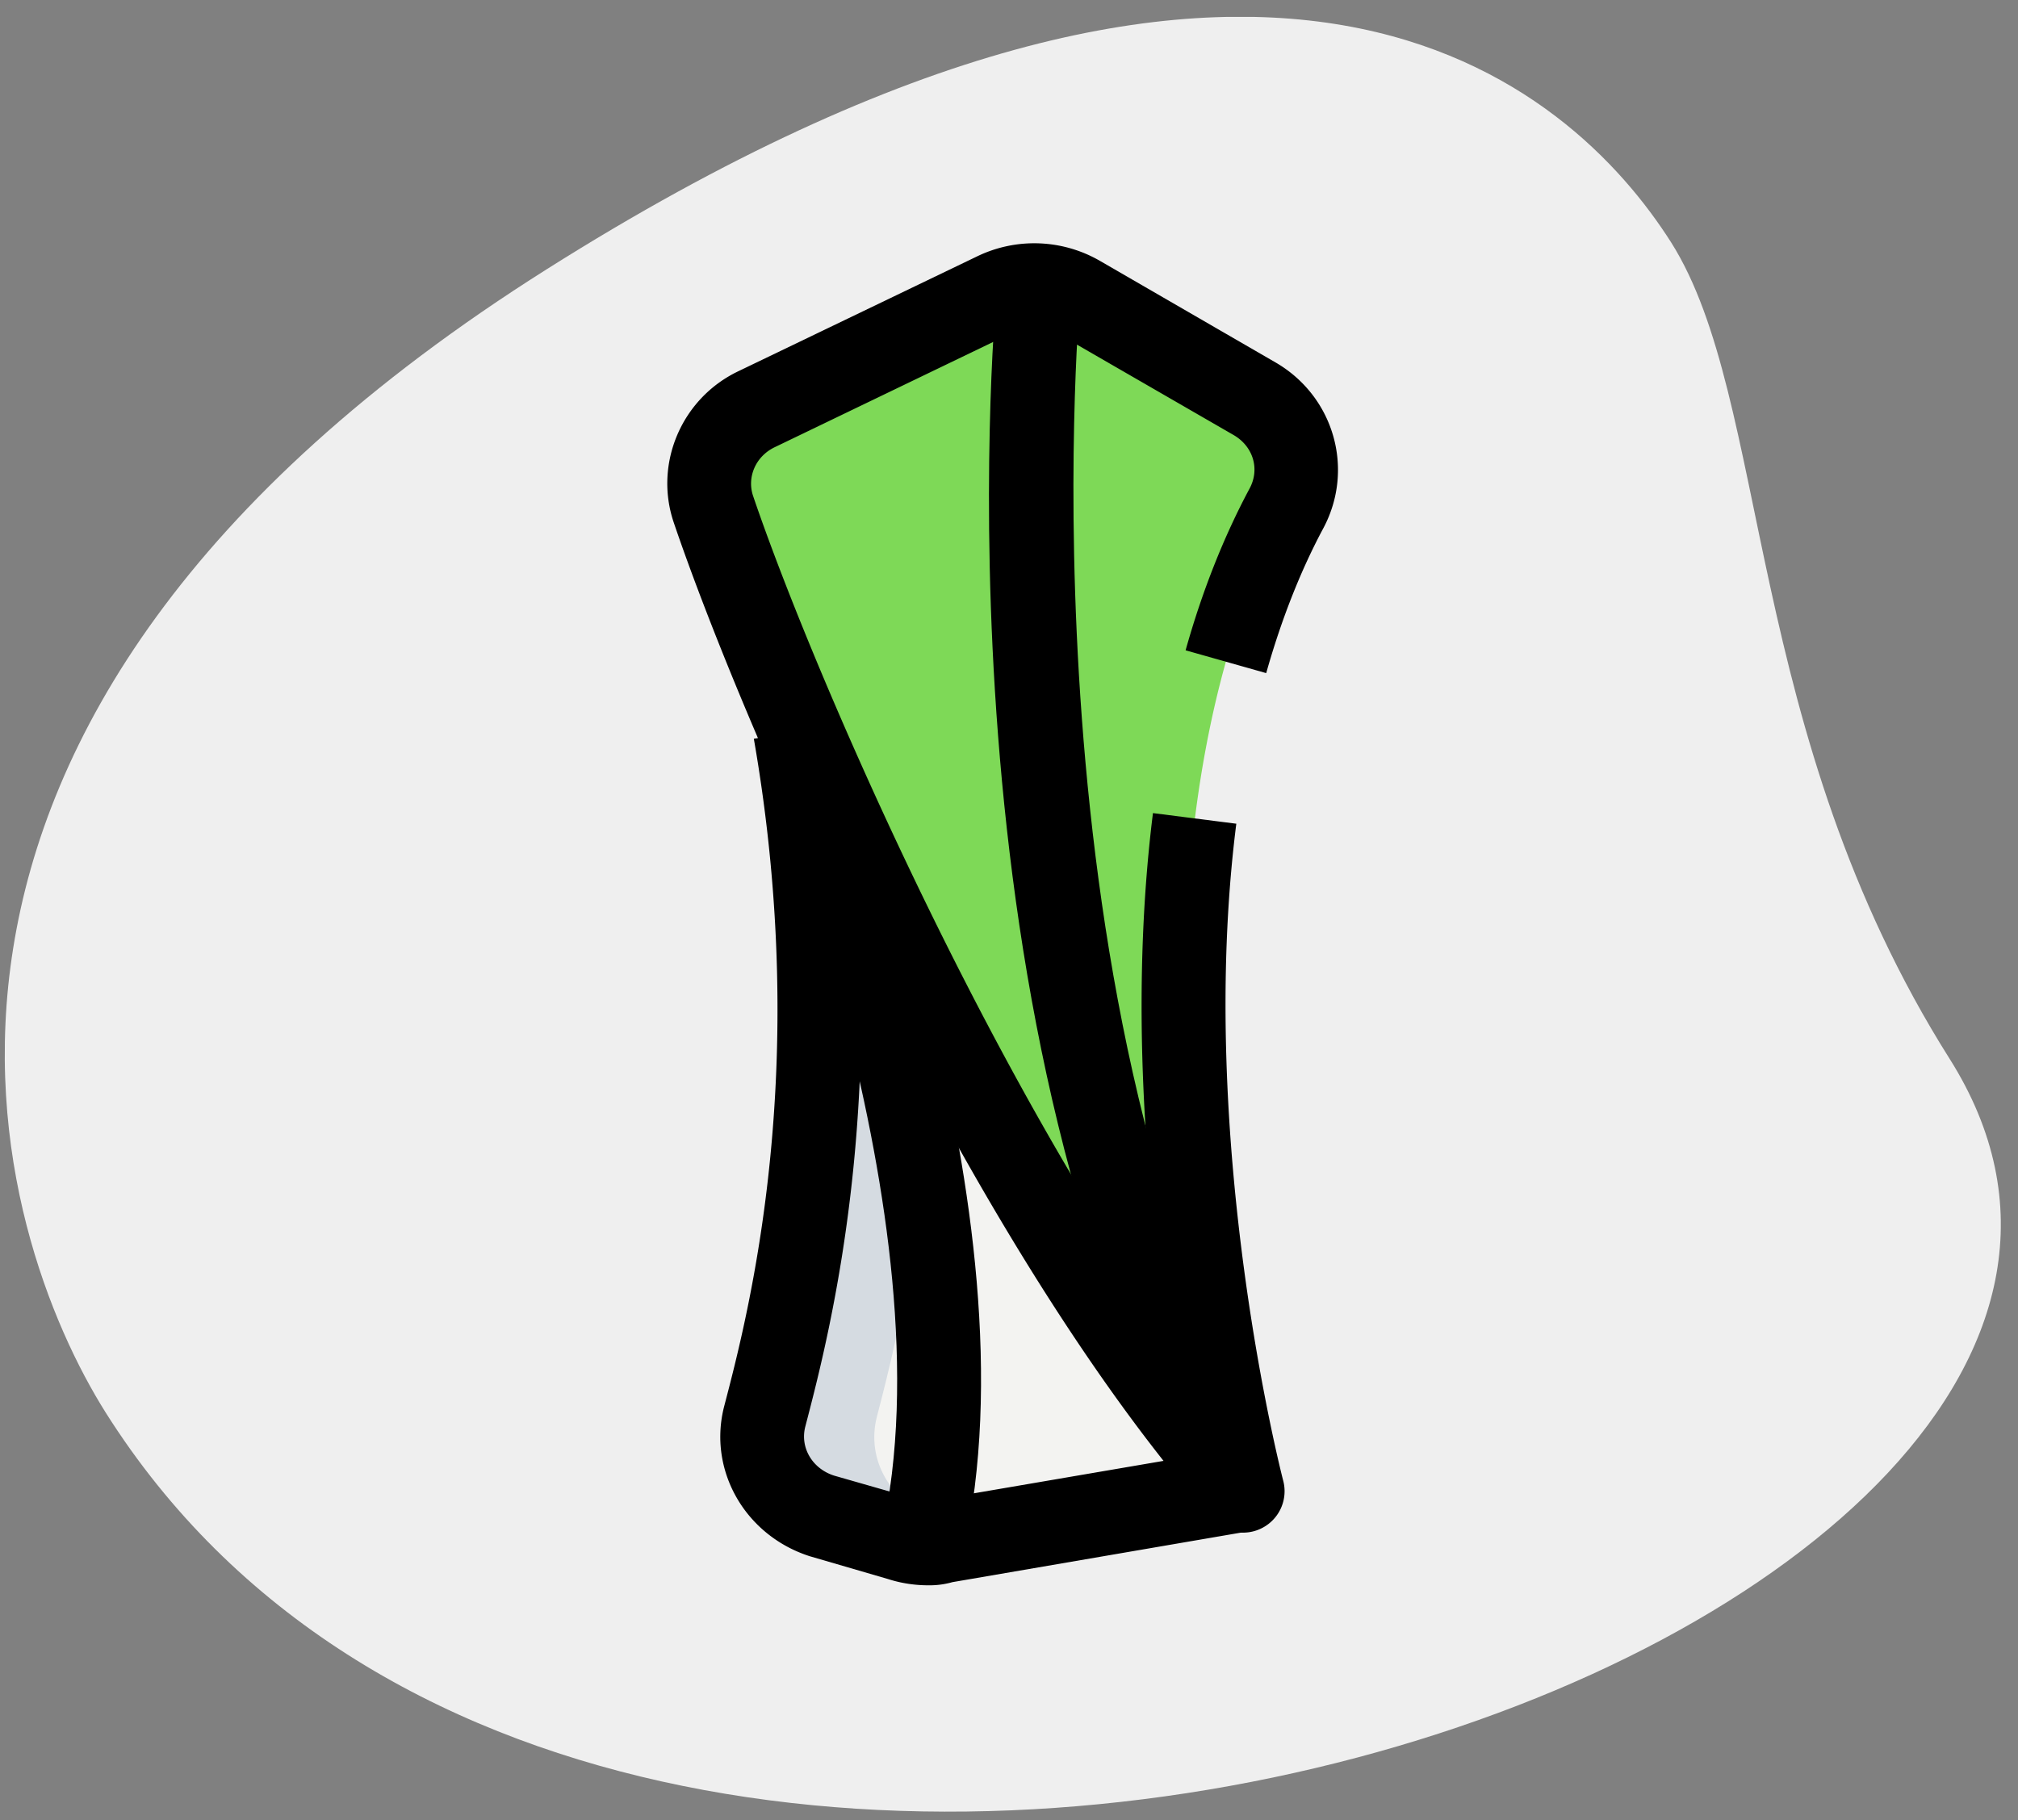
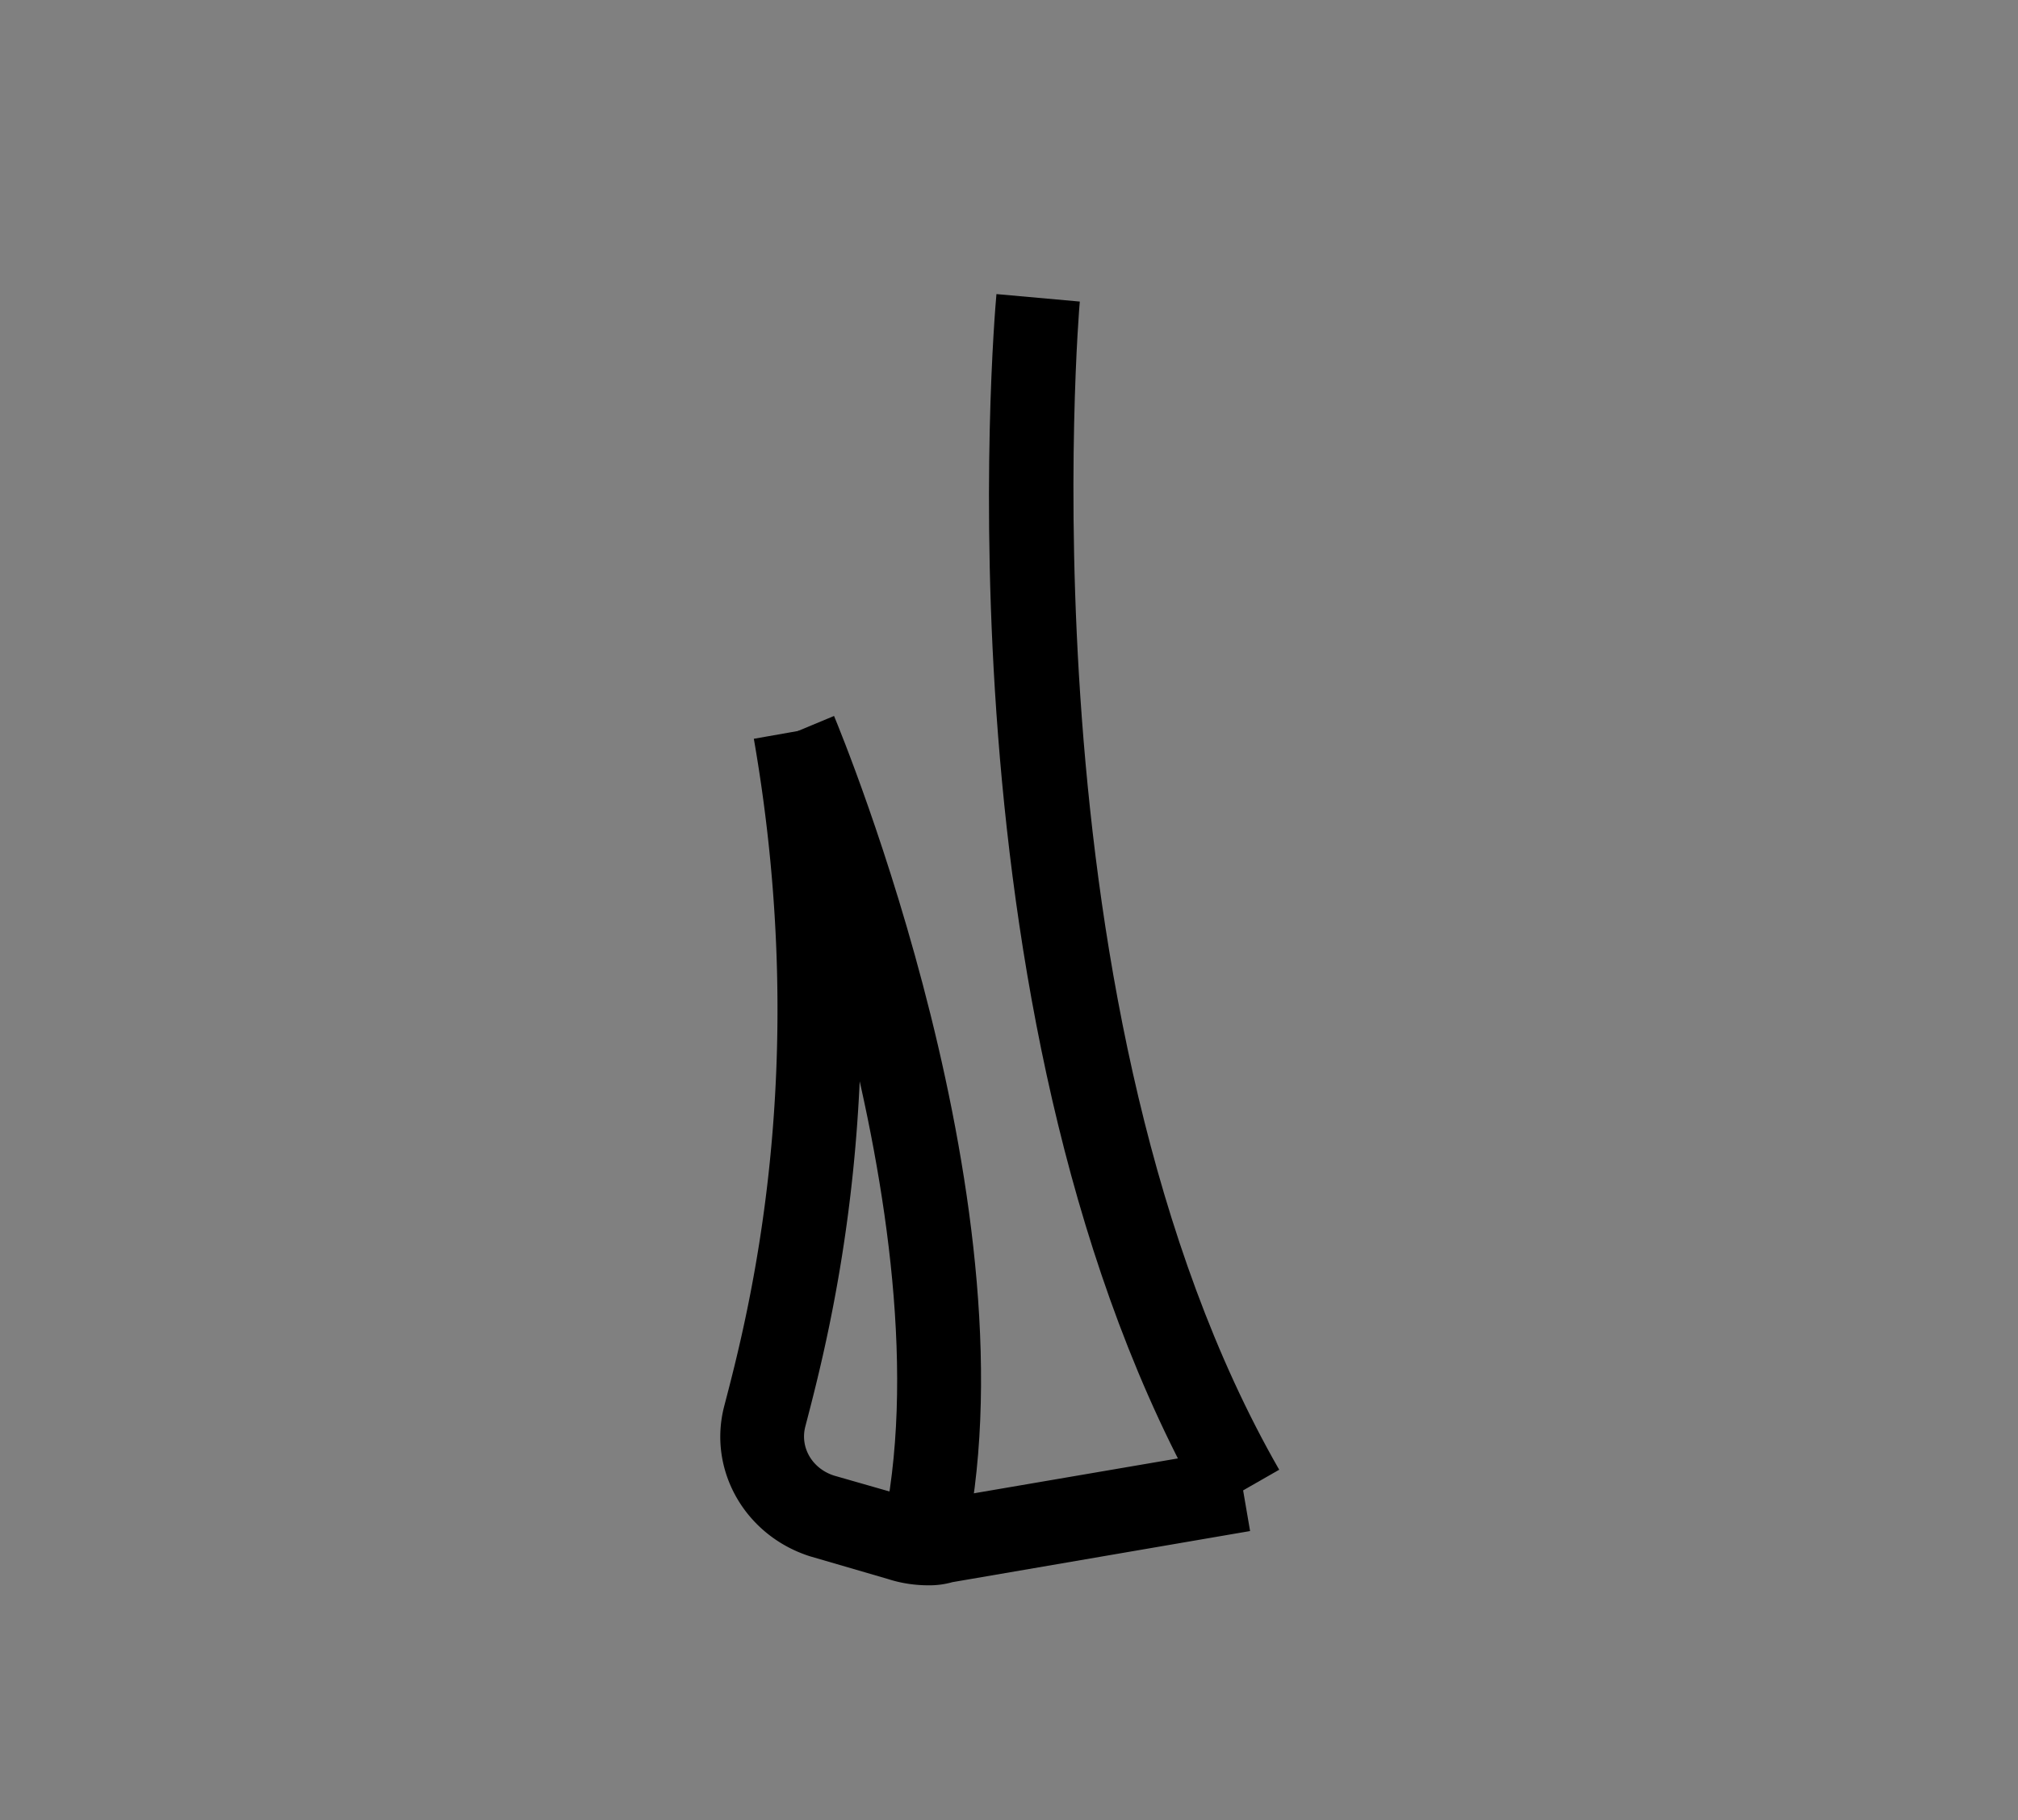
<svg xmlns="http://www.w3.org/2000/svg" width="92" height="83" fill="none">
  <rect width="100%" height="100%" fill="#808080" stroke="none" />
  <g clip-path="url(#clip0_0_728)">
-     <path d="M88.884 48.279c-9.412-14.916-8.157-30.03-12.692-37.218C71.638 3.89 57.977-8.588 24.919 12.28-8.139 33.148-.16 56.507 4.822 64.413c23.378 37.02 100.735 10.29 84.062-16.134z" fill="#EFEFEF" />
-     <path d="M57.206 18.178l-7.995-4.643a4.096 4.096 0 00-3.837-.144L34.51 18.626c-1.739.843-2.581 2.779-1.99 4.554 2.869 8.462 12.962 32.108 24.149 44.765 0 0-7.225-27.483 1.99-44.819.95-1.757.34-3.926-1.453-4.948z" fill="#7ED957" />
-     <path d="M36.25 33.363c2.617 15.023-.019 26.013-1.381 31.212-.502 1.936.61 3.908 2.581 4.535l3.604 1.04a4.076 4.076 0 002.026.125l13.57-2.33-20.4-34.582z" fill="#F3F3F1" />
-     <path d="M42.56 69.128c-1.972-.627-3.084-2.6-2.582-4.536C41 60.684 42.74 53.532 42.434 43.85L36.25 33.38c2.618 15.024-.018 26.013-1.38 31.212-.502 1.937.61 3.909 2.581 4.536l3.604 1.04c.645.215 1.344.25 2.026.125l2.187-.376-2.707-.789z" fill="#D5DBE1" />
-     <path d="M56.669 69.88a1.947 1.947 0 01-1.435-.644C44.048 56.579 33.883 33.166 30.71 23.807c-.897-2.67.358-5.647 2.958-6.884l10.882-5.235a5.983 5.983 0 015.611.215l7.996 4.626c2.653 1.541 3.603 4.84 2.187 7.53-1.058 1.971-1.936 4.212-2.618 6.632l-3.675-1.04c.753-2.689 1.74-5.18 2.922-7.386.467-.878.162-1.9-.717-2.42l-8.013-4.625c-.61-.359-1.399-.377-2.044-.072l-10.864 5.235c-.879.412-1.29 1.363-1.004 2.223 2.51 7.404 10.129 25.188 18.878 37.81-.933-6.042-1.721-14.72-.646-23.342l3.8.484c-1.846 14.557 2.098 29.795 2.134 29.939a1.885 1.885 0 01-.95 2.169 1.872 1.872 0 01-.878.215z" fill="#000" />
-     <path d="M42.327 72.283c-.61 0-1.237-.09-1.847-.287l-3.567-1.04c-2.958-.95-4.662-3.944-3.89-6.866 1.093-4.177 3.98-15.274 1.344-30.405l3.765-.663c2.778 15.938-.27 27.626-1.417 32.018-.25.95.305 1.919 1.31 2.241l3.567 1.022c.394.126.77.144 1.13.072l13.624-2.33.645 3.764-13.57 2.33a3.824 3.824 0 01-1.094.144z" fill="#000" />
+     <path d="M42.327 72.283c-.61 0-1.237-.09-1.847-.287l-3.567-1.04c-2.958-.95-4.662-3.944-3.89-6.866 1.093-4.177 3.98-15.274 1.344-30.405l3.765-.663c2.778 15.938-.27 27.626-1.417 32.018-.25.95.305 1.919 1.31 2.241l3.567 1.022c.394.126.77.144 1.13.072l13.624-2.33.645 3.764-13.57 2.33a3.824 3.824 0 01-1.094.144" fill="#000" />
    <path d="M43.922 70.777l-3.729-.842c3.227-14.235-5.611-35.604-5.7-35.82l3.531-1.47c.377.915 9.394 22.715 5.898 38.132zm11.08-1.864c-12.442-21.692-9.7-54.141-9.574-55.504l3.8.341c-.035.323-2.742 32.628 9.09 53.263l-3.317 1.9z" fill="#000" />
  </g>
  <defs>
    <clipPath id="clip0_0_728">
      <path fill="#fff" transform="translate(.215 .77)" d="M0 0h91v81.839H0z" />
    </clipPath>
  </defs>
</svg>